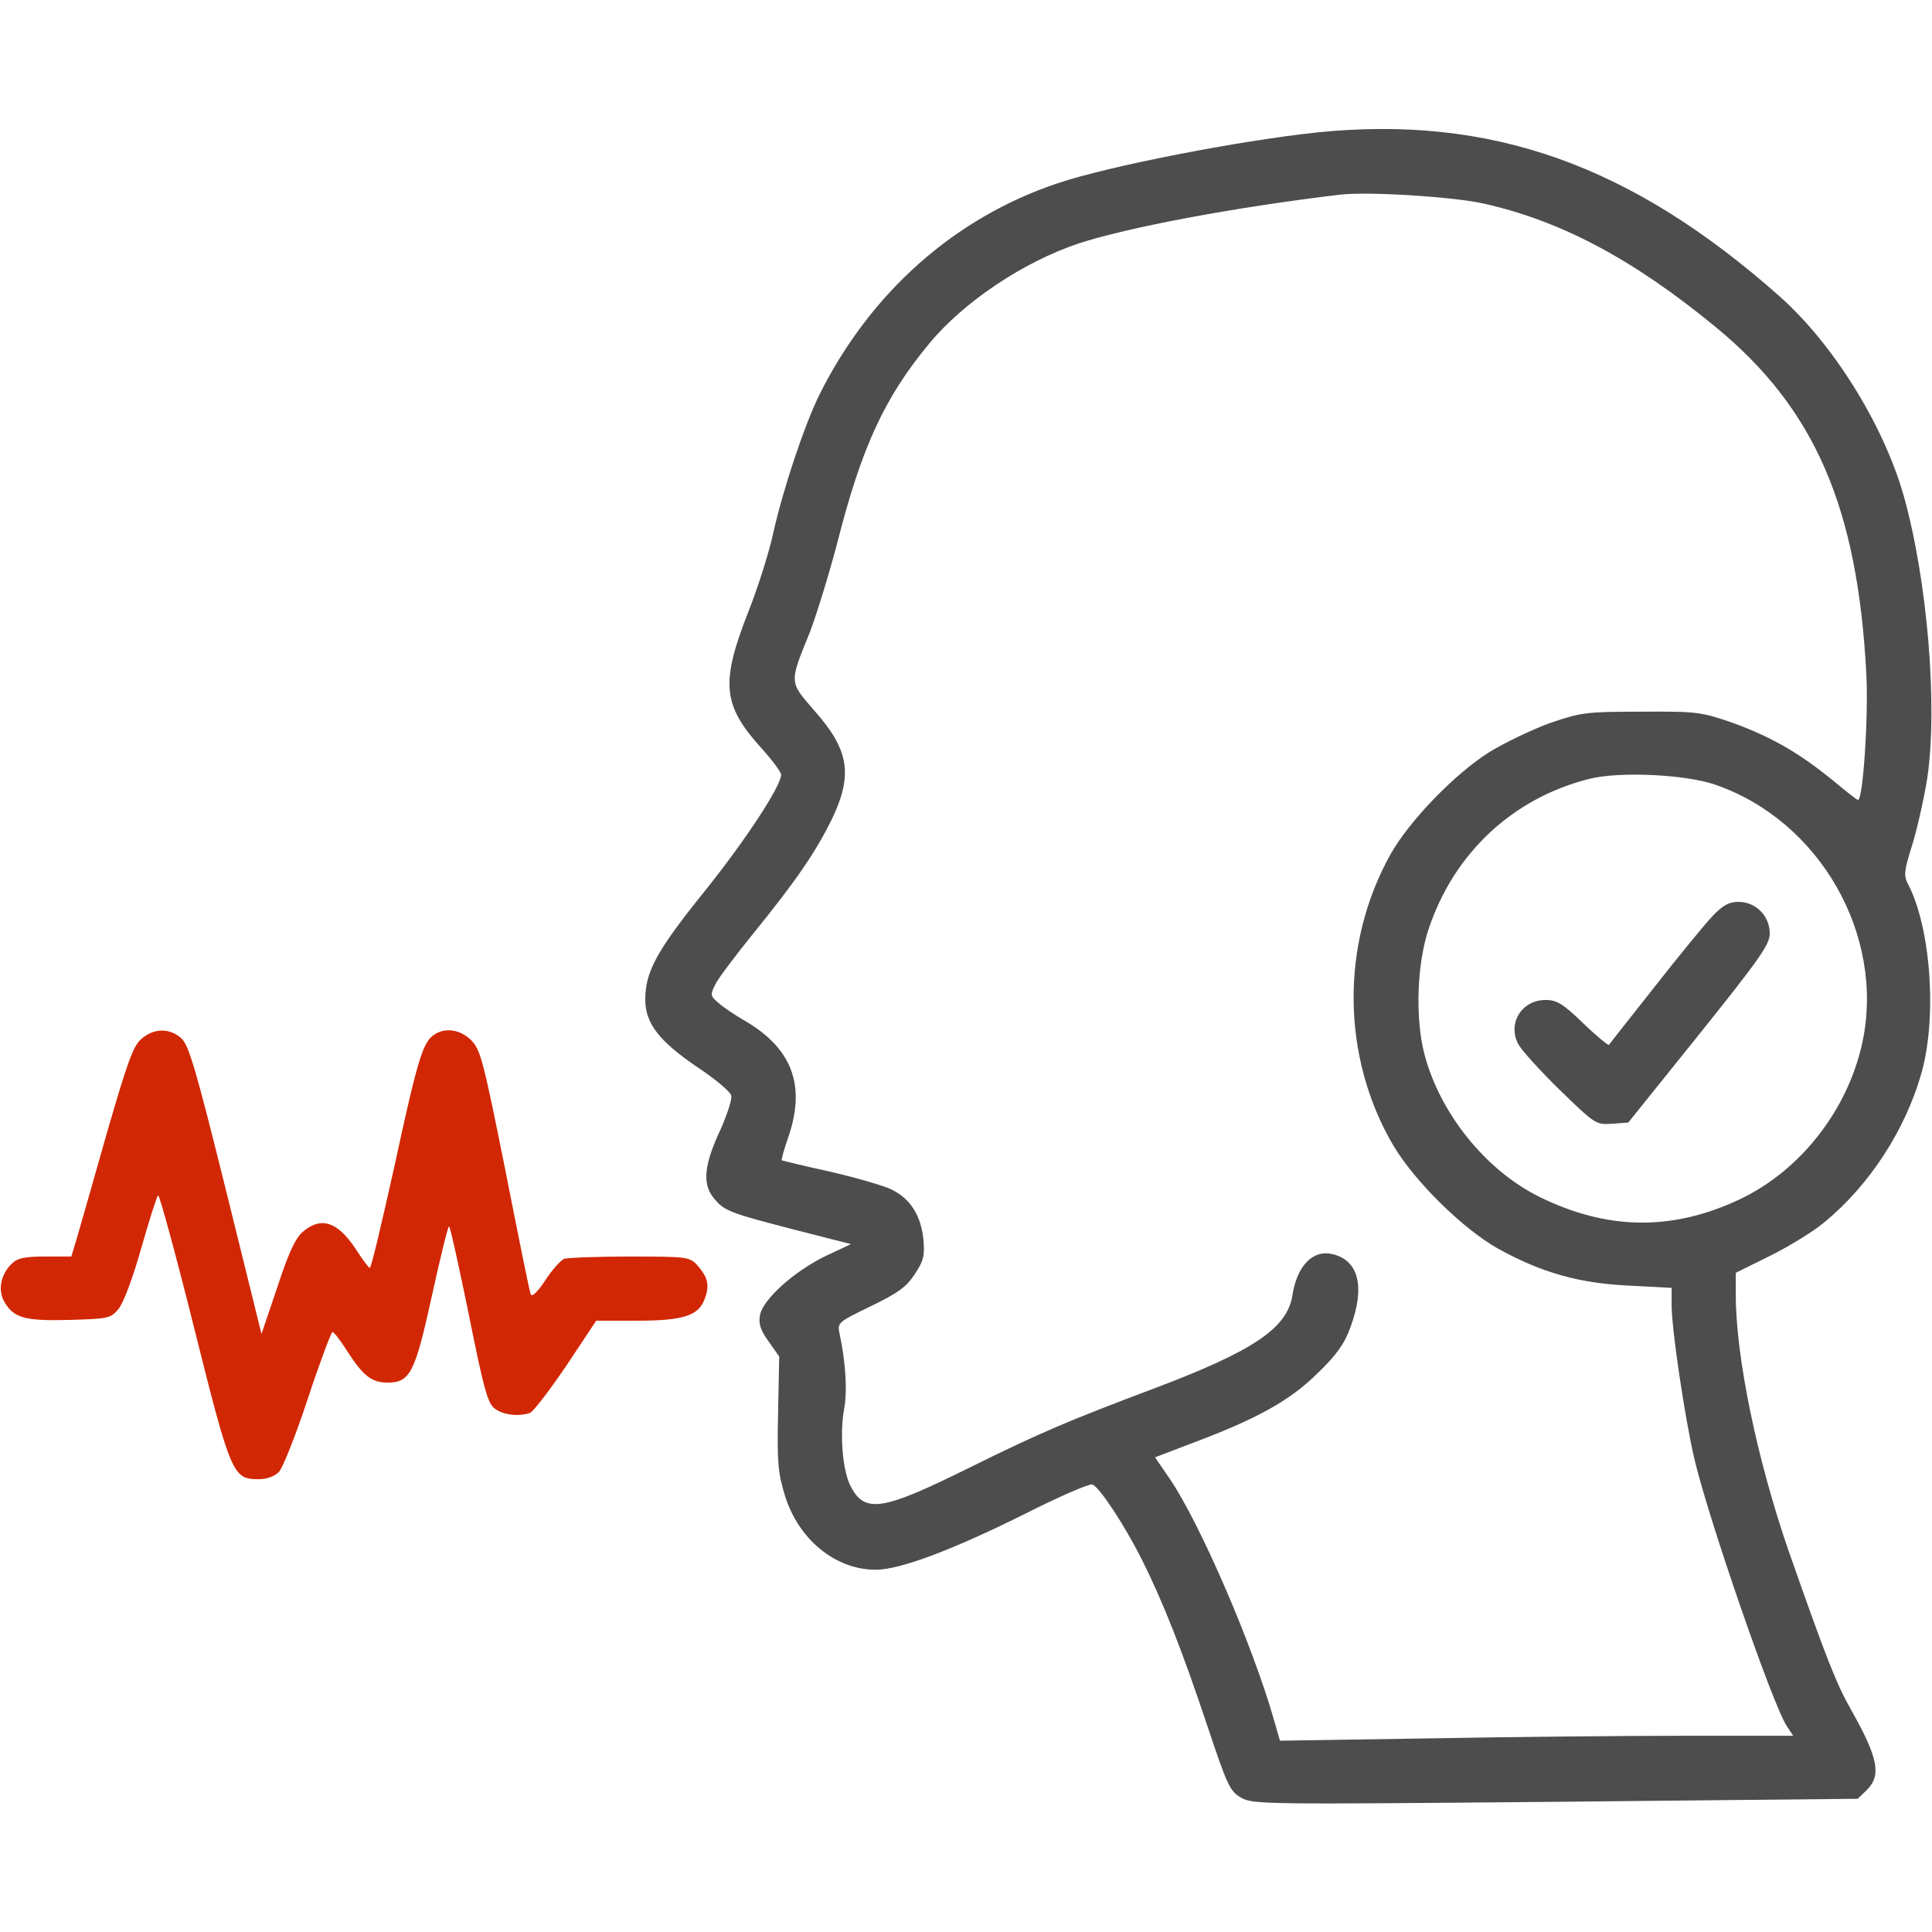
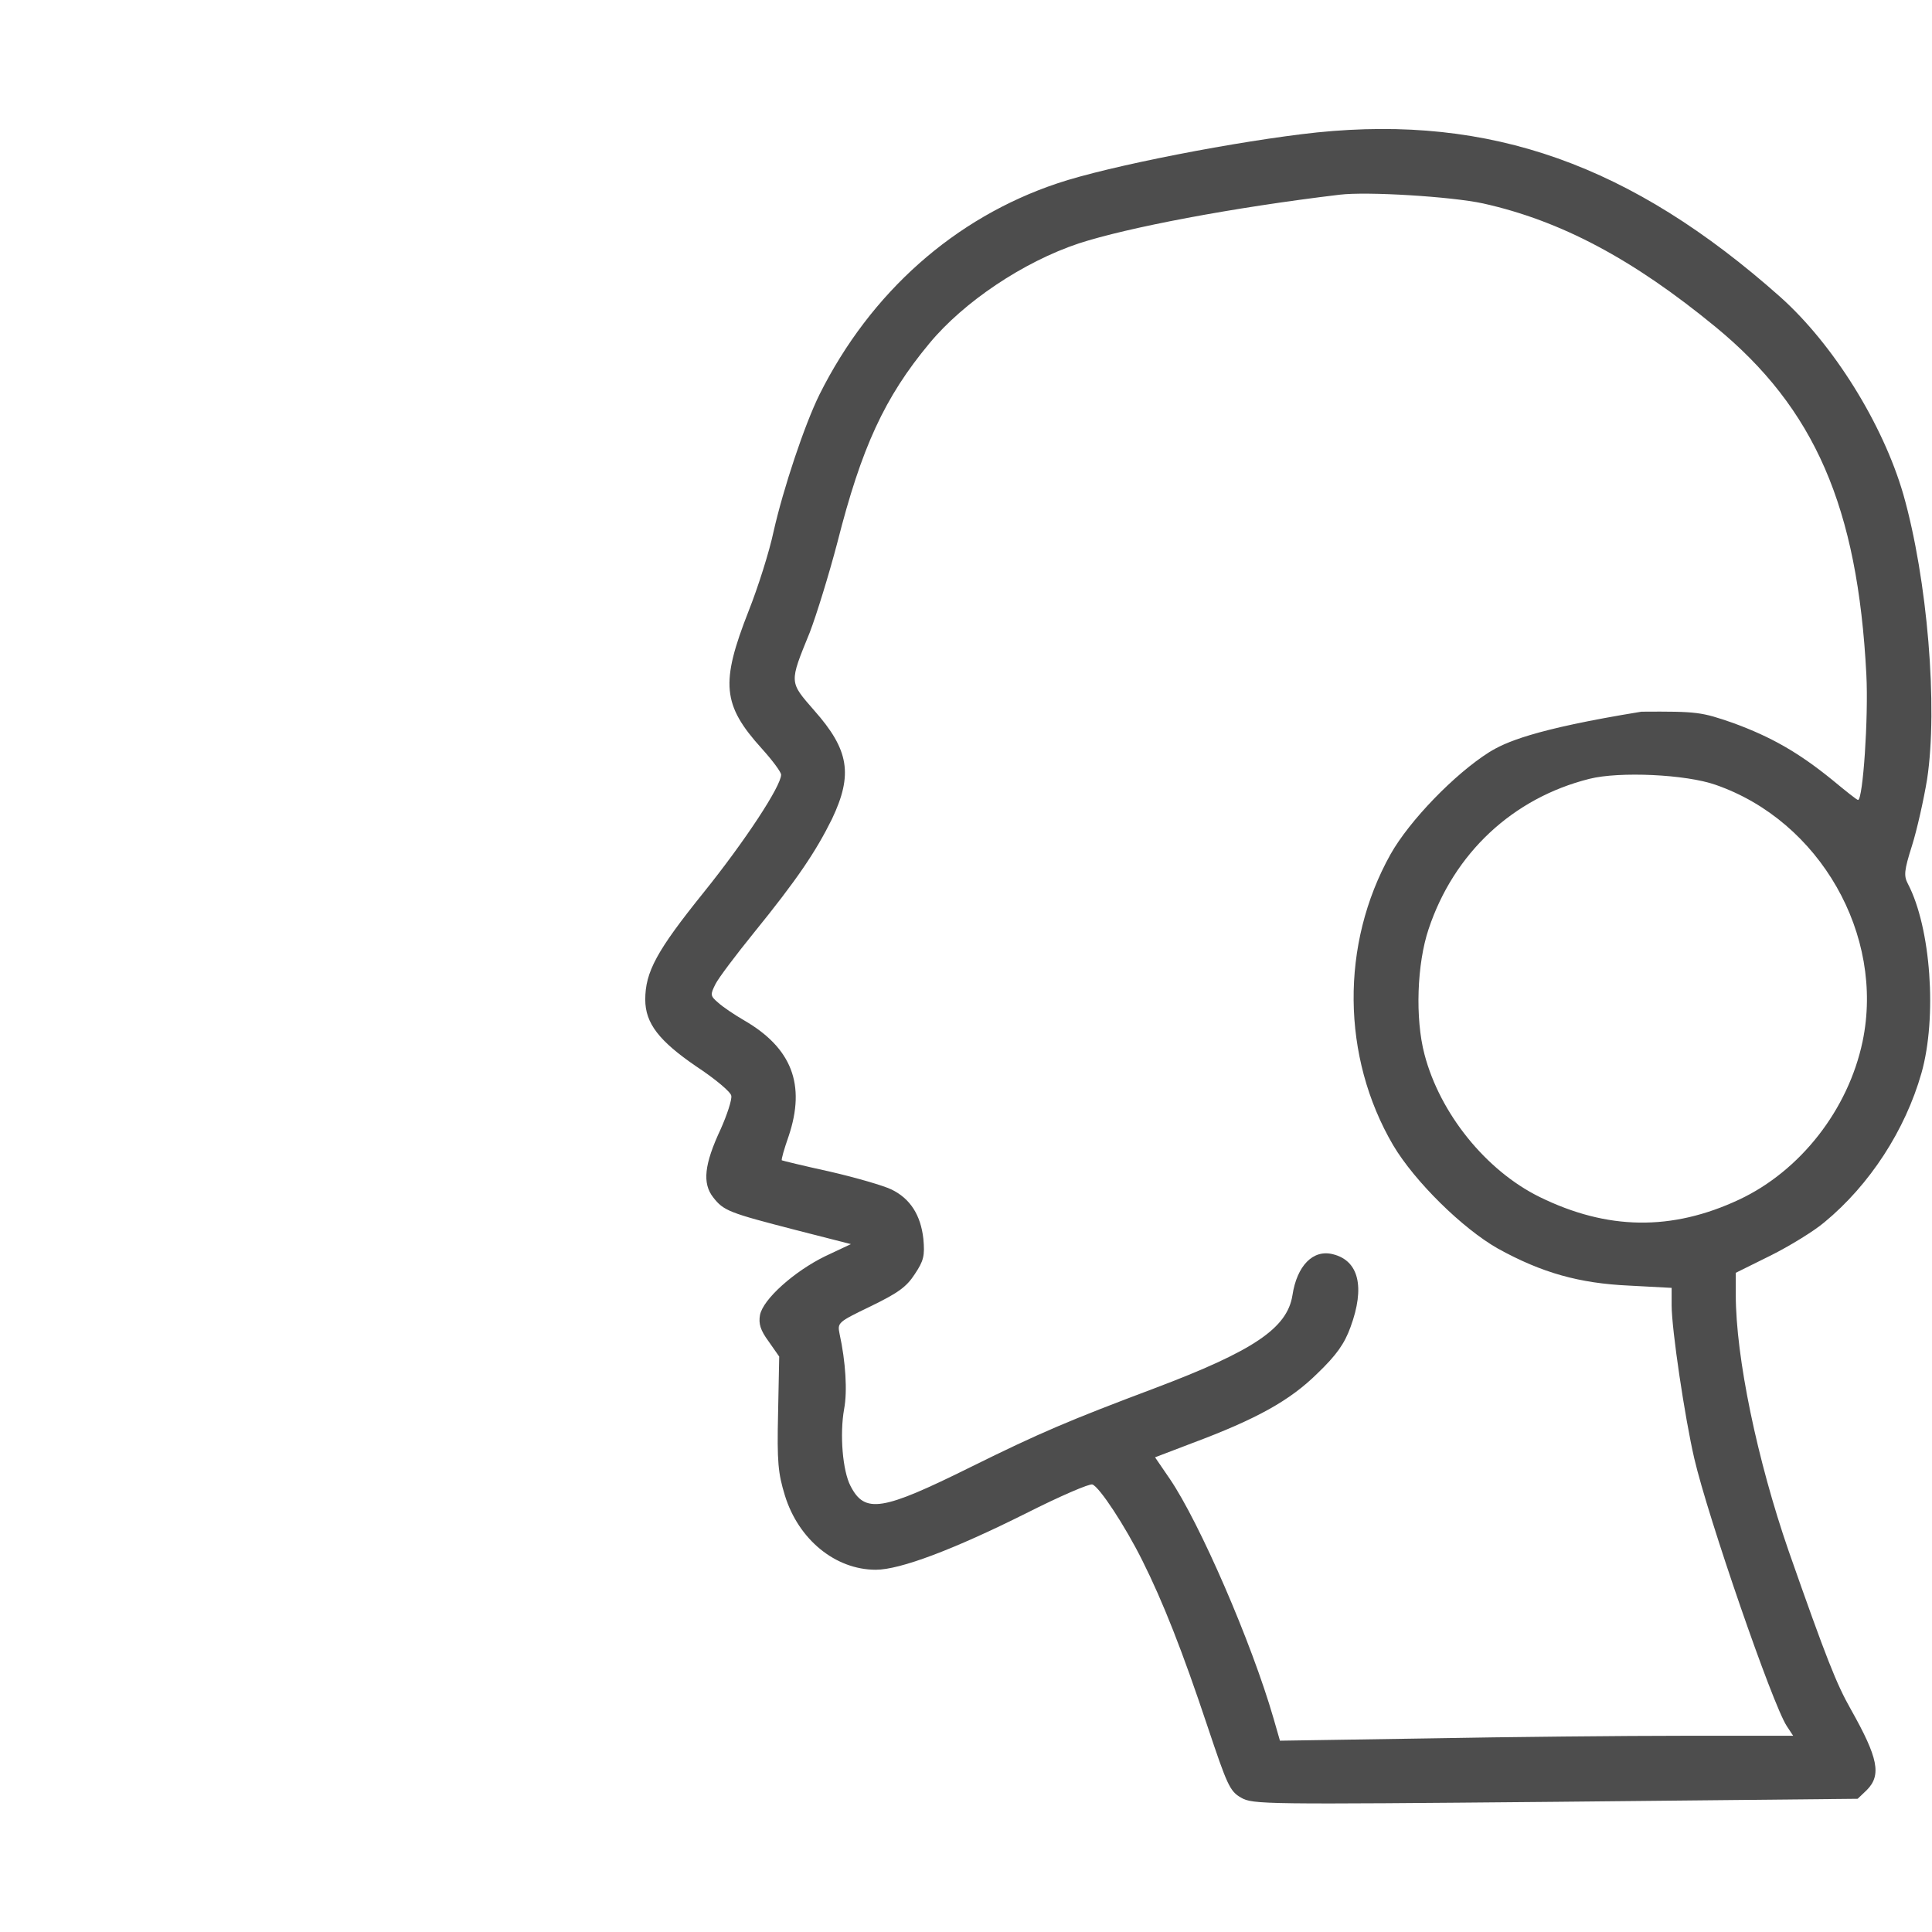
<svg xmlns="http://www.w3.org/2000/svg" width="60" height="60" viewBox="0 0 60 60" fill="none">
-   <path d="M40.898 4.113C38.473 4.371 34.43 5.156 32.836 5.695C29.648 6.762 27.035 9.082 25.453 12.246C24.984 13.195 24.328 15.164 24.023 16.512C23.895 17.121 23.543 18.235 23.25 18.973C22.371 21.211 22.43 21.891 23.66 23.25C23.988 23.613 24.258 23.977 24.258 24.059C24.258 24.41 23.145 26.11 21.844 27.727C20.391 29.531 20.039 30.188 20.039 31.043C20.039 31.781 20.473 32.332 21.621 33.117C22.207 33.504 22.699 33.914 22.711 34.031C22.734 34.149 22.582 34.617 22.383 35.063C21.867 36.164 21.809 36.75 22.148 37.184C22.477 37.606 22.641 37.664 24.727 38.203L26.426 38.637L25.629 39.012C24.668 39.481 23.695 40.348 23.602 40.84C23.555 41.109 23.613 41.309 23.871 41.66L24.199 42.129L24.164 43.887C24.129 45.41 24.164 45.75 24.375 46.441C24.797 47.813 25.945 48.75 27.199 48.75C27.949 48.75 29.602 48.129 31.875 46.992C32.918 46.465 33.844 46.066 33.926 46.102C34.148 46.184 34.934 47.379 35.473 48.457C36.117 49.746 36.715 51.258 37.5 53.613C38.109 55.43 38.191 55.629 38.543 55.828C38.906 56.039 39.246 56.039 48.305 55.957L57.691 55.863L57.973 55.594C58.441 55.125 58.324 54.586 57.48 53.086C57.035 52.301 56.73 51.539 55.547 48.164C54.574 45.352 53.906 42.153 53.906 40.207V39.528L54.996 38.988C55.582 38.695 56.344 38.227 56.66 37.957C58.066 36.797 59.168 35.098 59.672 33.328C60.164 31.594 59.965 28.805 59.25 27.445C59.121 27.199 59.133 27.035 59.379 26.262C59.531 25.781 59.742 24.844 59.848 24.199C60.188 21.961 59.859 17.988 59.109 15.352C58.477 13.172 56.941 10.699 55.289 9.223C50.66 5.109 46.289 3.563 40.898 4.113ZM46.055 6.317C48.48 6.856 50.719 8.051 53.273 10.149C56.355 12.68 57.691 15.738 57.961 20.942C58.031 22.277 57.855 24.844 57.703 24.844C57.668 24.844 57.316 24.563 56.906 24.223C55.852 23.367 55.008 22.887 53.824 22.453C52.84 22.113 52.723 22.09 50.977 22.102C49.254 22.102 49.102 22.125 48.141 22.453C47.59 22.652 46.734 23.063 46.254 23.356C45.176 24.035 43.77 25.488 43.184 26.531C41.625 29.32 41.66 32.824 43.266 35.566C43.934 36.691 45.422 38.156 46.523 38.778C47.883 39.528 49.043 39.856 50.602 39.926L51.914 39.996V40.535C51.914 41.285 52.324 44.028 52.617 45.293C53.039 47.109 55.043 52.922 55.488 53.602L55.688 53.906H52.301C50.438 53.906 46.852 53.941 44.332 53.988L39.75 54.059L39.551 53.367C38.871 51.012 37.254 47.285 36.328 45.926L35.871 45.258L37.008 44.824C39.047 44.063 40.066 43.488 40.91 42.656C41.508 42.082 41.754 41.731 41.941 41.215C42.398 39.973 42.199 39.153 41.402 38.953C40.781 38.789 40.277 39.305 40.137 40.231C39.973 41.25 38.93 41.953 35.859 43.113C33.211 44.109 32.297 44.496 30.141 45.563C27.398 46.922 26.859 47.016 26.414 46.149C26.168 45.68 26.074 44.543 26.215 43.758C26.32 43.207 26.262 42.281 26.074 41.426C26.004 41.074 26.016 41.063 27.035 40.57C27.879 40.16 28.148 39.973 28.406 39.574C28.688 39.153 28.723 39 28.676 38.473C28.594 37.734 28.266 37.219 27.68 36.938C27.434 36.82 26.59 36.574 25.781 36.387C24.973 36.211 24.305 36.047 24.281 36.035C24.258 36.012 24.352 35.684 24.492 35.285C25.031 33.68 24.586 32.543 23.109 31.688C22.805 31.512 22.441 31.266 22.301 31.137C22.055 30.926 22.055 30.891 22.219 30.563C22.312 30.375 22.852 29.66 23.402 28.981C24.762 27.305 25.336 26.449 25.84 25.43C26.496 24.047 26.367 23.285 25.289 22.067C24.504 21.164 24.504 21.223 25.148 19.641C25.359 19.09 25.746 17.836 26.004 16.852C26.754 13.899 27.469 12.34 28.863 10.664C29.93 9.375 31.781 8.133 33.504 7.559C35.016 7.067 38.273 6.445 41.602 6.047C42.457 5.942 45.082 6.106 46.055 6.317ZM53.285 24.375C56.52 25.5 58.535 29.039 57.844 32.344C57.398 34.465 55.91 36.363 54.012 37.254C51.914 38.238 49.91 38.203 47.812 37.172C46.148 36.352 44.719 34.582 44.238 32.742C43.945 31.629 44.004 29.93 44.367 28.852C45.152 26.496 46.98 24.785 49.359 24.188C50.285 23.953 52.359 24.047 53.285 24.375Z" fill="#4D4D4D" />
-   <path d="M53.191 28.442C52.957 28.688 52.148 29.672 51.387 30.645C50.625 31.606 49.98 32.426 49.969 32.449C49.945 32.473 49.582 32.18 49.172 31.781C48.539 31.172 48.352 31.055 48 31.055C47.262 31.055 46.816 31.77 47.145 32.414C47.238 32.602 47.824 33.246 48.434 33.844C49.535 34.91 49.559 34.934 50.062 34.899L50.566 34.863L52.77 32.121C54.656 29.766 54.961 29.332 54.961 28.992C54.961 28.442 54.527 28.008 53.988 28.008C53.695 28.008 53.508 28.113 53.191 28.442Z" fill="#4D4D4D" />
-   <path d="M4.395 32.262C4.137 32.473 3.961 32.977 3.328 35.156C2.918 36.609 2.496 38.074 2.402 38.402L2.215 39.023H1.406C0.75 39.023 0.539 39.07 0.352 39.258C0.023 39.586 -0.07 40.066 0.129 40.418C0.422 40.934 0.762 41.027 2.145 40.992C3.352 40.957 3.434 40.945 3.68 40.652C3.832 40.465 4.113 39.727 4.383 38.777C4.629 37.91 4.863 37.172 4.91 37.125C4.945 37.078 5.449 38.918 6.023 41.215C7.172 45.809 7.23 45.938 8.027 45.938C8.273 45.938 8.52 45.855 8.66 45.715C8.777 45.598 9.188 44.566 9.562 43.43C9.938 42.293 10.289 41.367 10.324 41.367C10.371 41.367 10.57 41.625 10.77 41.941C11.273 42.727 11.543 42.938 12.035 42.938C12.738 42.938 12.891 42.633 13.418 40.219C13.676 39.047 13.91 38.086 13.945 38.086C13.98 38.086 14.25 39.316 14.555 40.805C15.012 43.078 15.141 43.57 15.352 43.734C15.609 43.945 16.113 44.004 16.465 43.875C16.57 43.828 17.074 43.172 17.59 42.41L18.516 41.016H19.758C21.223 41.016 21.703 40.863 21.891 40.324C22.043 39.902 21.984 39.668 21.645 39.281C21.41 39.035 21.328 39.023 19.559 39.023C18.539 39.023 17.625 39.059 17.52 39.094C17.414 39.141 17.145 39.434 16.934 39.762C16.676 40.148 16.512 40.301 16.477 40.184C16.441 40.09 16.09 38.355 15.691 36.328C15.012 32.953 14.93 32.613 14.637 32.309C14.285 31.957 13.793 31.898 13.453 32.156C13.125 32.402 12.961 32.93 12.246 36.234C11.859 37.969 11.531 39.375 11.484 39.375C11.449 39.375 11.25 39.105 11.039 38.777C10.488 37.945 9.973 37.77 9.41 38.25C9.176 38.449 8.965 38.895 8.613 39.973L8.121 41.426L7.02 36.973C6.094 33.246 5.871 32.473 5.637 32.25C5.273 31.922 4.781 31.922 4.395 32.262Z" fill="#D22704" />
+   <path d="M40.898 4.113C38.473 4.371 34.43 5.156 32.836 5.695C29.648 6.762 27.035 9.082 25.453 12.246C24.984 13.195 24.328 15.164 24.023 16.512C23.895 17.121 23.543 18.235 23.25 18.973C22.371 21.211 22.43 21.891 23.66 23.25C23.988 23.613 24.258 23.977 24.258 24.059C24.258 24.41 23.145 26.11 21.844 27.727C20.391 29.531 20.039 30.188 20.039 31.043C20.039 31.781 20.473 32.332 21.621 33.117C22.207 33.504 22.699 33.914 22.711 34.031C22.734 34.149 22.582 34.617 22.383 35.063C21.867 36.164 21.809 36.75 22.148 37.184C22.477 37.606 22.641 37.664 24.727 38.203L26.426 38.637L25.629 39.012C24.668 39.481 23.695 40.348 23.602 40.84C23.555 41.109 23.613 41.309 23.871 41.66L24.199 42.129L24.164 43.887C24.129 45.41 24.164 45.75 24.375 46.441C24.797 47.813 25.945 48.75 27.199 48.75C27.949 48.75 29.602 48.129 31.875 46.992C32.918 46.465 33.844 46.066 33.926 46.102C34.148 46.184 34.934 47.379 35.473 48.457C36.117 49.746 36.715 51.258 37.5 53.613C38.109 55.43 38.191 55.629 38.543 55.828C38.906 56.039 39.246 56.039 48.305 55.957L57.691 55.863L57.973 55.594C58.441 55.125 58.324 54.586 57.48 53.086C57.035 52.301 56.73 51.539 55.547 48.164C54.574 45.352 53.906 42.153 53.906 40.207V39.528L54.996 38.988C55.582 38.695 56.344 38.227 56.66 37.957C58.066 36.797 59.168 35.098 59.672 33.328C60.164 31.594 59.965 28.805 59.25 27.445C59.121 27.199 59.133 27.035 59.379 26.262C59.531 25.781 59.742 24.844 59.848 24.199C60.188 21.961 59.859 17.988 59.109 15.352C58.477 13.172 56.941 10.699 55.289 9.223C50.66 5.109 46.289 3.563 40.898 4.113ZM46.055 6.317C48.48 6.856 50.719 8.051 53.273 10.149C56.355 12.68 57.691 15.738 57.961 20.942C58.031 22.277 57.855 24.844 57.703 24.844C57.668 24.844 57.316 24.563 56.906 24.223C55.852 23.367 55.008 22.887 53.824 22.453C52.84 22.113 52.723 22.09 50.977 22.102C47.59 22.652 46.734 23.063 46.254 23.356C45.176 24.035 43.77 25.488 43.184 26.531C41.625 29.32 41.66 32.824 43.266 35.566C43.934 36.691 45.422 38.156 46.523 38.778C47.883 39.528 49.043 39.856 50.602 39.926L51.914 39.996V40.535C51.914 41.285 52.324 44.028 52.617 45.293C53.039 47.109 55.043 52.922 55.488 53.602L55.688 53.906H52.301C50.438 53.906 46.852 53.941 44.332 53.988L39.75 54.059L39.551 53.367C38.871 51.012 37.254 47.285 36.328 45.926L35.871 45.258L37.008 44.824C39.047 44.063 40.066 43.488 40.91 42.656C41.508 42.082 41.754 41.731 41.941 41.215C42.398 39.973 42.199 39.153 41.402 38.953C40.781 38.789 40.277 39.305 40.137 40.231C39.973 41.25 38.93 41.953 35.859 43.113C33.211 44.109 32.297 44.496 30.141 45.563C27.398 46.922 26.859 47.016 26.414 46.149C26.168 45.68 26.074 44.543 26.215 43.758C26.32 43.207 26.262 42.281 26.074 41.426C26.004 41.074 26.016 41.063 27.035 40.57C27.879 40.16 28.148 39.973 28.406 39.574C28.688 39.153 28.723 39 28.676 38.473C28.594 37.734 28.266 37.219 27.68 36.938C27.434 36.82 26.59 36.574 25.781 36.387C24.973 36.211 24.305 36.047 24.281 36.035C24.258 36.012 24.352 35.684 24.492 35.285C25.031 33.68 24.586 32.543 23.109 31.688C22.805 31.512 22.441 31.266 22.301 31.137C22.055 30.926 22.055 30.891 22.219 30.563C22.312 30.375 22.852 29.66 23.402 28.981C24.762 27.305 25.336 26.449 25.84 25.43C26.496 24.047 26.367 23.285 25.289 22.067C24.504 21.164 24.504 21.223 25.148 19.641C25.359 19.09 25.746 17.836 26.004 16.852C26.754 13.899 27.469 12.34 28.863 10.664C29.93 9.375 31.781 8.133 33.504 7.559C35.016 7.067 38.273 6.445 41.602 6.047C42.457 5.942 45.082 6.106 46.055 6.317ZM53.285 24.375C56.52 25.5 58.535 29.039 57.844 32.344C57.398 34.465 55.91 36.363 54.012 37.254C51.914 38.238 49.91 38.203 47.812 37.172C46.148 36.352 44.719 34.582 44.238 32.742C43.945 31.629 44.004 29.93 44.367 28.852C45.152 26.496 46.98 24.785 49.359 24.188C50.285 23.953 52.359 24.047 53.285 24.375Z" fill="#4D4D4D" />
</svg>